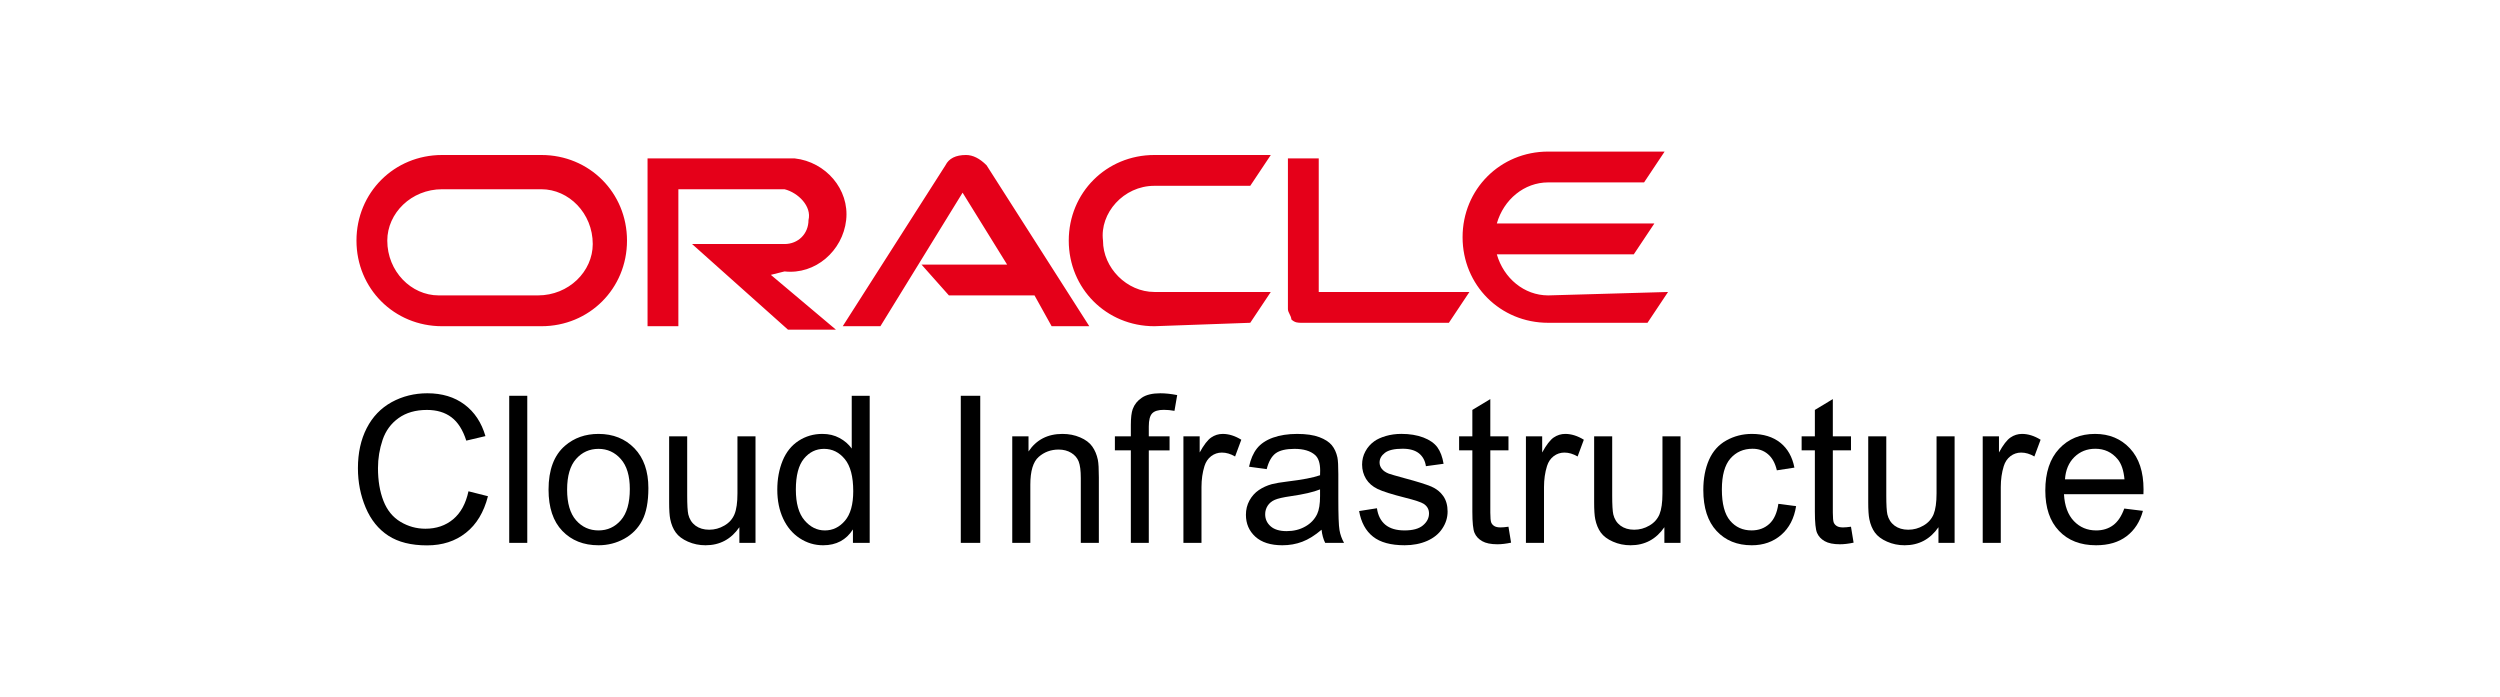
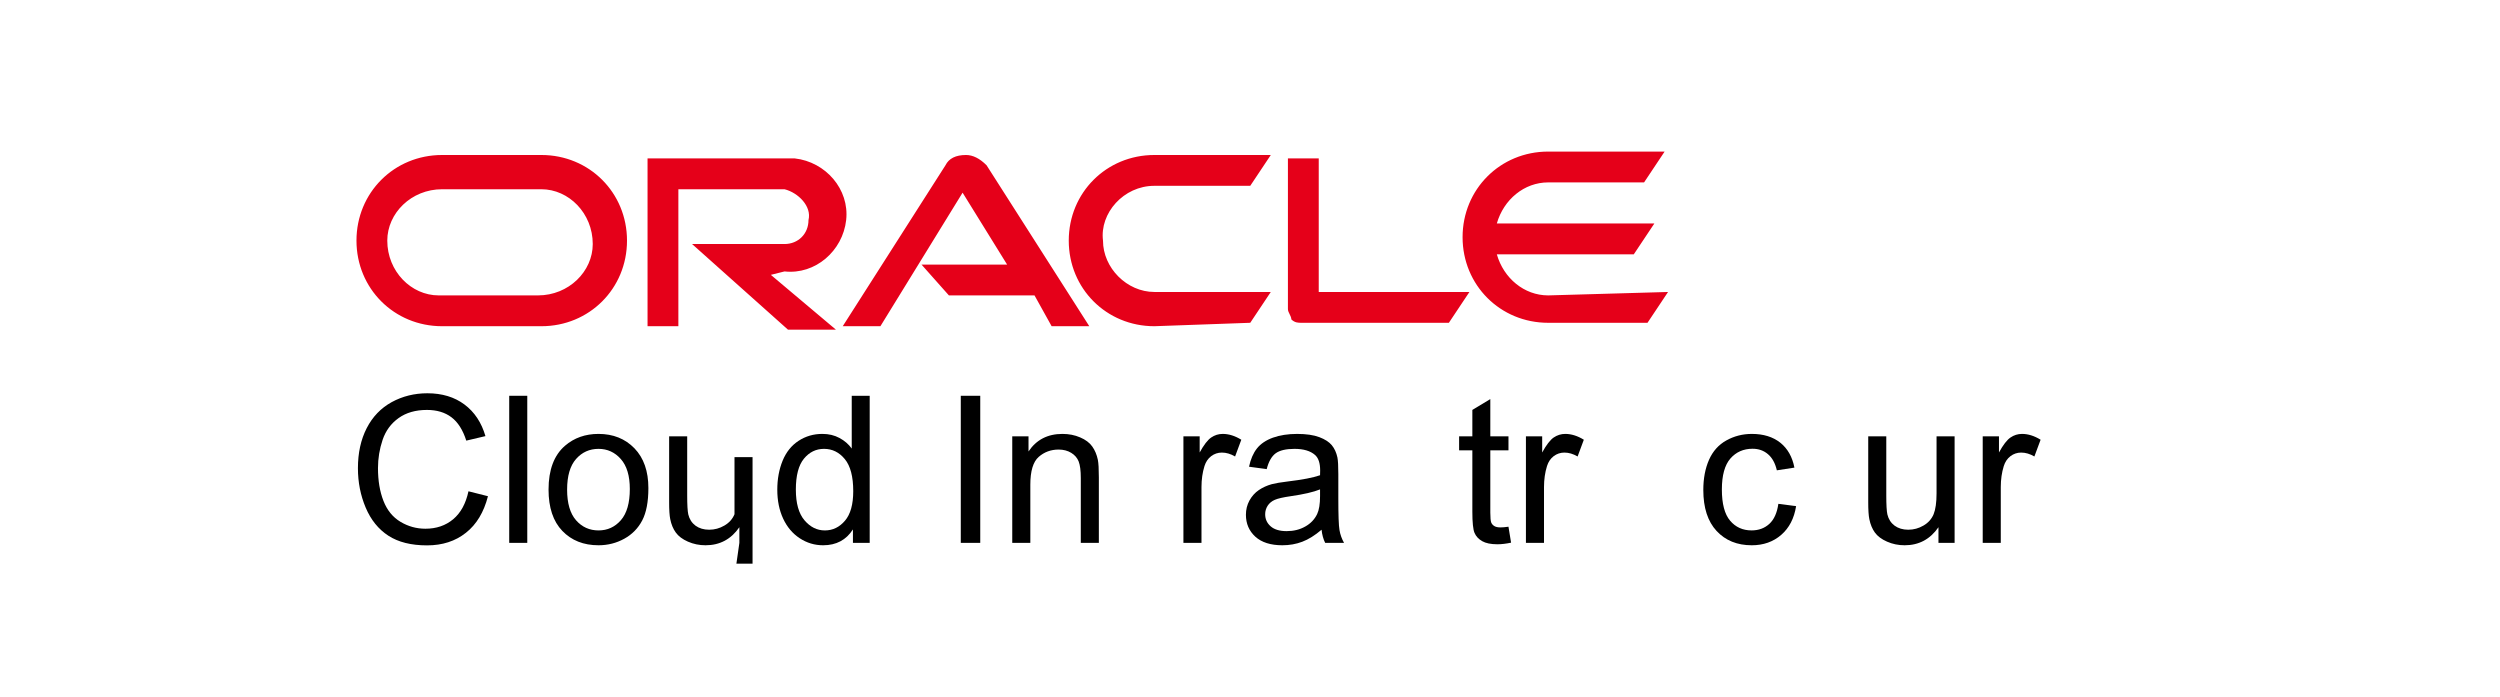
<svg xmlns="http://www.w3.org/2000/svg" version="1.1" viewBox="0 0 289.11 80.597">
  <defs>
    <style>
      .cls-1 {
        isolation: isolate;
      }

      .cls-2 {
        fill: #e50019;
      }
    </style>
  </defs>
  <g>
    <g id="Layer_1">
      <g id="Group_4747">
        <path id="Oracle" class="cls-2" d="M106.566,30.597h9.9l-5.148-8.316-9.505,15.445h-4.356l11.881-18.613c.396-.792,1.188-1.188,2.376-1.188.792,0,1.584.396,2.376,1.188l11.881,18.613h-4.356l-1.98-3.564h-9.9l-3.168-3.564ZM152.504,34.161v-15.841h-3.564v17.425c0,.396.396.792.396,1.188.396.396.792.396,1.188.396h17.029l2.376-3.564h-17.425v.396ZM90.725,31.389c3.564.396,6.732-2.376,7.129-5.94.396-3.564-2.376-6.732-5.94-7.129h-17.029v19.405h3.564v-15.841h12.277c1.584.396,3.168,1.98,2.772,3.564,0,1.584-1.188,2.772-2.772,2.772h-10.692l11.089,9.9h5.544l-7.524-6.336,1.583-.396ZM51.124,37.725c-5.544,0-9.9-4.356-9.9-9.9s4.356-9.9,9.9-9.9h11.485c5.544,0,9.9,4.356,9.9,9.9s-4.356,9.9-9.9,9.9h-11.485ZM62.212,34.161c3.564,0,6.336-2.772,6.336-5.94,0-3.564-2.772-6.336-5.94-6.336h-11.485c-3.564,0-6.336,2.772-6.336,5.94,0,3.564,2.772,6.336,5.94,6.336h11.485ZM133.495,37.725c-5.544,0-9.9-4.356-9.9-9.9s4.356-9.9,9.9-9.9h13.465l-2.376,3.564h-11.089c-3.564,0-6.336,3.168-5.94,6.336,0,3.168,2.772,5.94,5.94,5.94h13.465l-2.376,3.564-11.089.396ZM179.038,34.161c-2.772,0-5.148-1.98-5.94-4.752h15.841l2.376-3.564h-18.217c.792-2.772,3.168-4.752,5.94-4.752h11.089l2.376-3.564h-13.465c-5.544,0-9.9,4.356-9.9,9.9s4.356,9.9,9.9,9.9h11.485l2.376-3.564-13.861.396" />
        <g class="cls-1">
          <path d="M54.178,56.815l2.251.569c-.472,1.849-1.321,3.26-2.547,4.227-1.226.975-2.725,1.458-4.496,1.458-1.833,0-3.324-.371-4.473-1.118s-2.023-1.829-2.622-3.245-.899-2.935-.899-4.56c0-1.771.338-3.314,1.015-4.633s1.64-2.32,2.889-3.009c1.249-.681,2.624-1.025,4.125-1.025,1.702,0,3.133.433,4.293,1.299s1.968,2.085,2.425,3.655l-2.216.522c-.394-1.238-.967-2.139-1.717-2.703s-1.694-.847-2.831-.847c-1.307,0-2.4.313-3.278.94s-1.495,1.47-1.851,2.522c-.356,1.06-.534,2.146-.534,3.268,0,1.446.211,2.711.632,3.786.422,1.083,1.077,1.887,1.967,2.421s1.852.801,2.889.801c1.261,0,2.328-.364,3.202-1.091s1.466-1.806,1.775-3.237Z" />
          <path d="M58.888,62.779v-17.009h2.088v17.009h-2.088Z" />
          <path d="M63.436,56.618c0-2.282.634-3.972,1.903-5.07,1.06-.913,2.351-1.369,3.875-1.369,1.694,0,3.078.557,4.154,1.663,1.075,1.114,1.613,2.645,1.613,4.602,0,1.586-.238,2.835-.714,3.744s-1.168,1.613-2.077,2.115-1.901.754-2.976.754c-1.725,0-3.119-.553-4.183-1.659s-1.595-2.699-1.595-4.78ZM65.583,56.618c0,1.578.344,2.761,1.033,3.546s1.555,1.176,2.599,1.176c1.036,0,1.899-.394,2.587-1.183s1.033-1.992,1.033-3.608c0-1.524-.346-2.676-1.038-3.461-.692-.785-1.553-1.18-2.581-1.18-1.044,0-1.91.391-2.599,1.172s-1.033,1.961-1.033,3.539Z" />
-           <path d="M85.504,62.779v-1.81c-.959,1.392-2.262,2.088-3.91,2.088-.727,0-1.406-.139-2.036-.418-.63-.278-1.098-.627-1.404-1.052-.306-.418-.52-.936-.644-1.547-.085-.41-.128-1.06-.128-1.949v-7.634h2.088v6.834c0,1.091.043,1.825.128,2.204.131.549.41.978.835,1.296.425.309.951.468,1.578.468s1.214-.159,1.764-.483c.549-.317.938-.754,1.166-1.307s.342-1.357.342-2.409v-6.602h2.088v12.321h-1.868Z" />
+           <path d="M85.504,62.779v-1.81c-.959,1.392-2.262,2.088-3.91,2.088-.727,0-1.406-.139-2.036-.418-.63-.278-1.098-.627-1.404-1.052-.306-.418-.52-.936-.644-1.547-.085-.41-.128-1.06-.128-1.949v-7.634h2.088v6.834c0,1.091.043,1.825.128,2.204.131.549.41.978.835,1.296.425.309.951.468,1.578.468s1.214-.159,1.764-.483c.549-.317.938-.754,1.166-1.307v-6.602h2.088v12.321h-1.868Z" />
          <path d="M98.637,62.779v-1.555c-.781,1.222-1.93,1.833-3.446,1.833-.982,0-1.885-.271-2.709-.812s-1.462-1.296-1.914-2.266c-.452-.971-.679-2.088-.679-3.349,0-1.23.205-2.344.615-3.349.41-.998,1.025-1.767,1.845-2.301s1.736-.801,2.75-.801c.743,0,1.404.155,1.984.472.58.309,1.052.719,1.415,1.222v-6.103h2.077v17.009h-1.938ZM92.036,56.63c0,1.578.333,2.757.998,3.539s1.45,1.172,2.355,1.172c.913,0,1.688-.371,2.326-1.122.638-.743.957-1.883.957-3.415,0-1.686-.325-2.924-.975-3.713s-1.45-1.183-2.402-1.183c-.928,0-1.704.379-2.326,1.137s-.934,1.953-.934,3.585Z" />
          <path d="M111.109,62.779v-17.009h2.251v17.009h-2.251Z" />
          <path d="M117.061,62.779v-12.321h1.88v1.752c.905-1.354,2.212-2.03,3.922-2.03.743,0,1.425.131,2.048.402.623.263,1.089.615,1.398,1.048s.526.948.65,1.543c.077.387.116,1.064.116,2.03v7.576h-2.088v-7.495c0-.851-.081-1.485-.244-1.91-.162-.418-.451-.754-.864-1.006s-.899-.379-1.456-.379c-.889,0-1.657.282-2.303.847s-.969,1.636-.969,3.214v6.729h-2.088Z" />
-           <path d="M130.775,62.779v-10.697h-1.845v-1.624h1.845v-1.311c0-.828.073-1.443.22-1.845.201-.541.555-.982,1.062-1.315.507-.34,1.216-.507,2.129-.507.588,0,1.238.07,1.949.209l-.313,1.822c-.433-.077-.843-.116-1.23-.116-.634,0-1.083.135-1.346.406s-.394.777-.394,1.52v1.137h2.402v1.624h-2.402v10.697h-2.077Z" />
          <path d="M136.855,62.779v-12.321h1.88v1.868c.48-.874.922-1.45,1.328-1.729s.853-.418,1.34-.418c.704,0,1.419.224,2.146.673l-.719,1.938c-.51-.302-1.021-.452-1.531-.452-.456,0-.866.139-1.23.41-.364.278-.623.657-.777,1.145-.232.743-.348,1.555-.348,2.436v6.451h-2.088Z" />
          <path d="M152.831,61.259c-.773.657-1.516,1.122-2.235,1.392-.712.271-1.481.406-2.301.406-1.354,0-2.394-.333-3.121-.99-.727-.665-1.091-1.508-1.091-2.537,0-.603.137-1.152.412-1.655.275-.495.634-.897,1.079-1.199s.946-.53,1.502-.685c.41-.108,1.029-.213,1.856-.313,1.686-.201,2.928-.441,3.724-.719.008-.286.012-.468.012-.545,0-.851-.197-1.45-.592-1.798-.534-.472-1.327-.708-2.378-.708-.982,0-1.707.174-2.175.514-.468.348-.814.955-1.038,1.829l-2.042-.278c.186-.874.491-1.578.917-2.115s1.04-.951,1.845-1.245c.804-.286,1.736-.433,2.796-.433,1.052,0,1.907.124,2.564.371s1.141.561,1.45.936.526.847.65,1.419c.07.356.104.998.104,1.926v2.785c0,1.941.043,3.171.135,3.686.085.514.263,1.006.526,1.477h-2.181c-.217-.433-.356-.94-.418-1.52ZM152.657,56.595c-.758.309-1.895.572-3.411.789-.859.124-1.466.263-1.822.418s-.63.383-.824.677c-.193.302-.29.63-.29.994,0,.557.211,1.021.632,1.392.422.371,1.038.557,1.851.557.804,0,1.52-.174,2.146-.53.627-.348,1.087-.831,1.381-1.443.224-.472.336-1.168.336-2.088v-.766Z" />
-           <path d="M157.17,59.101l2.065-.325c.116.828.441,1.462.967,1.903.534.441,1.272.661,2.224.661.959,0,1.671-.193,2.135-.588.464-.387.696-.847.696-1.373,0-.472-.205-.843-.615-1.114-.286-.186-.998-.422-2.135-.708-1.531-.387-2.591-.719-3.187-1.006-.588-.278-1.036-.673-1.346-1.168-.302-.503-.456-1.052-.456-1.655,0-.549.124-1.056.379-1.524.248-.468.592-.859,1.025-1.168.325-.24.77-.441,1.327-.611.565-.162,1.164-.248,1.806-.248.967,0,1.814.139,2.549.418.727.278,1.269.657,1.617,1.129.348.48.588,1.114.719,1.91l-2.042.278c-.093-.634-.364-1.129-.804-1.485-.449-.356-1.075-.534-1.887-.534-.959,0-1.644.159-2.054.476s-.615.688-.615,1.114c0,.271.085.514.255.731.17.224.437.41.801.557.209.077.824.255,1.845.534,1.477.394,2.506.719,3.094.967.58.255,1.04.619,1.373,1.098s.499,1.075.499,1.787c0,.696-.201,1.354-.611,1.965-.402.619-.99,1.091-1.756,1.431-.766.333-1.632.503-2.599.503-1.601,0-2.823-.333-3.659-.998-.843-.665-1.377-1.651-1.609-2.959Z" />
          <path d="M174.445,60.911l.302,1.845c-.588.124-1.114.186-1.578.186-.758,0-1.346-.12-1.764-.36s-.712-.553-.882-.948c-.17-.387-.255-1.21-.255-2.464v-7.089h-1.531v-1.624h1.531v-3.051l2.077-1.253v4.304h2.1v1.624h-2.1v7.205c0,.596.039.978.108,1.149.077.17.193.306.364.406.162.101.402.151.712.151.232,0,.538-.027.917-.081Z" />
          <path d="M176.464,62.779v-12.321h1.88v1.868c.48-.874.924-1.45,1.327-1.729.41-.278.855-.418,1.342-.418.704,0,1.419.224,2.146.673l-.719,1.938c-.51-.302-1.021-.452-1.531-.452-.456,0-.866.139-1.23.41-.364.278-.623.657-.777,1.145-.232.743-.348,1.555-.348,2.436v6.451h-2.088Z" />
-           <path d="M192.475,62.779v-1.81c-.959,1.392-2.262,2.088-3.91,2.088-.727,0-1.408-.139-2.034-.418-.634-.278-1.098-.627-1.408-1.052-.302-.418-.518-.936-.642-1.547-.085-.41-.128-1.06-.128-1.949v-7.634h2.088v6.834c0,1.091.043,1.825.128,2.204.131.549.41.978.835,1.296.425.309.951.468,1.578.468s1.214-.159,1.764-.483c.549-.317.936-.754,1.168-1.307.224-.553.34-1.357.34-2.409v-6.602h2.088v12.321h-1.868Z" />
          <path d="M205.655,58.265l2.054.267c-.224,1.415-.797,2.522-1.725,3.326-.92.797-2.057,1.199-3.403,1.199-1.686,0-3.04-.549-4.068-1.655-1.021-1.098-1.535-2.68-1.535-4.738,0-1.33.22-2.494.661-3.492.441-.998,1.114-1.748,2.011-2.243.905-.503,1.883-.75,2.943-.75,1.338,0,2.433.34,3.283,1.013.851.681,1.396,1.64,1.636,2.885l-2.03.313c-.193-.828-.534-1.45-1.029-1.868-.487-.418-1.083-.627-1.779-.627-1.052,0-1.907.379-2.564,1.129-.657.758-.986,1.949-.986,3.581,0,1.655.317,2.858.951,3.608.634.75,1.462,1.125,2.483,1.125.82,0,1.504-.251,2.054-.754.549-.503.897-1.276,1.044-2.32Z" />
-           <path d="M214.055,60.911l.302,1.845c-.588.124-1.114.186-1.578.186-.758,0-1.346-.12-1.764-.36s-.712-.553-.882-.948c-.17-.387-.255-1.21-.255-2.464v-7.089h-1.531v-1.624h1.531v-3.051l2.077-1.253v4.304h2.1v1.624h-2.1v7.205c0,.596.039.978.108,1.149.077.17.193.306.364.406.162.101.402.151.712.151.232,0,.538-.027.917-.081Z" />
          <path d="M224.172,62.779v-1.81c-.959,1.392-2.262,2.088-3.91,2.088-.727,0-1.408-.139-2.034-.418-.634-.278-1.098-.627-1.408-1.052-.302-.418-.518-.936-.642-1.547-.085-.41-.128-1.06-.128-1.949v-7.634h2.088v6.834c0,1.091.043,1.825.128,2.204.131.549.41.978.835,1.296.425.309.951.468,1.578.468s1.214-.159,1.764-.483c.549-.317.936-.754,1.168-1.307.224-.553.34-1.357.34-2.409v-6.602h2.088v12.321h-1.868Z" />
          <path d="M229.289,62.779v-12.321h1.88v1.868c.48-.874.92-1.45,1.33-1.729.402-.278.851-.418,1.338-.418.704,0,1.419.224,2.146.673l-.719,1.938c-.51-.302-1.021-.452-1.531-.452-.456,0-.866.139-1.23.41-.364.278-.623.657-.777,1.145-.232.743-.348,1.555-.348,2.436v6.451h-2.088Z" />
-           <path d="M245.659,58.811l2.158.267c-.34,1.261-.971,2.239-1.891,2.935s-2.096,1.044-3.527,1.044c-1.802,0-3.233-.553-4.285-1.663-1.06-1.11-1.586-2.668-1.586-4.672,0-2.073.534-3.682,1.601-4.826s2.452-1.717,4.154-1.717c1.648,0,2.993.561,4.038,1.682s1.566,2.699,1.566,4.734c0,.124-.004.309-.012.557h-9.189c.077,1.354.46,2.39,1.149,3.109.688.719,1.547,1.079,2.576,1.079.766,0,1.419-.201,1.961-.603s.971-1.044,1.288-1.926ZM238.803,55.435h6.88c-.093-1.036-.356-1.814-.789-2.332-.665-.804-1.528-1.207-2.587-1.207-.959,0-1.764.321-2.421.963-.65.642-1.013,1.501-1.083,2.576Z" />
        </g>
      </g>
    </g>
  </g>
</svg>